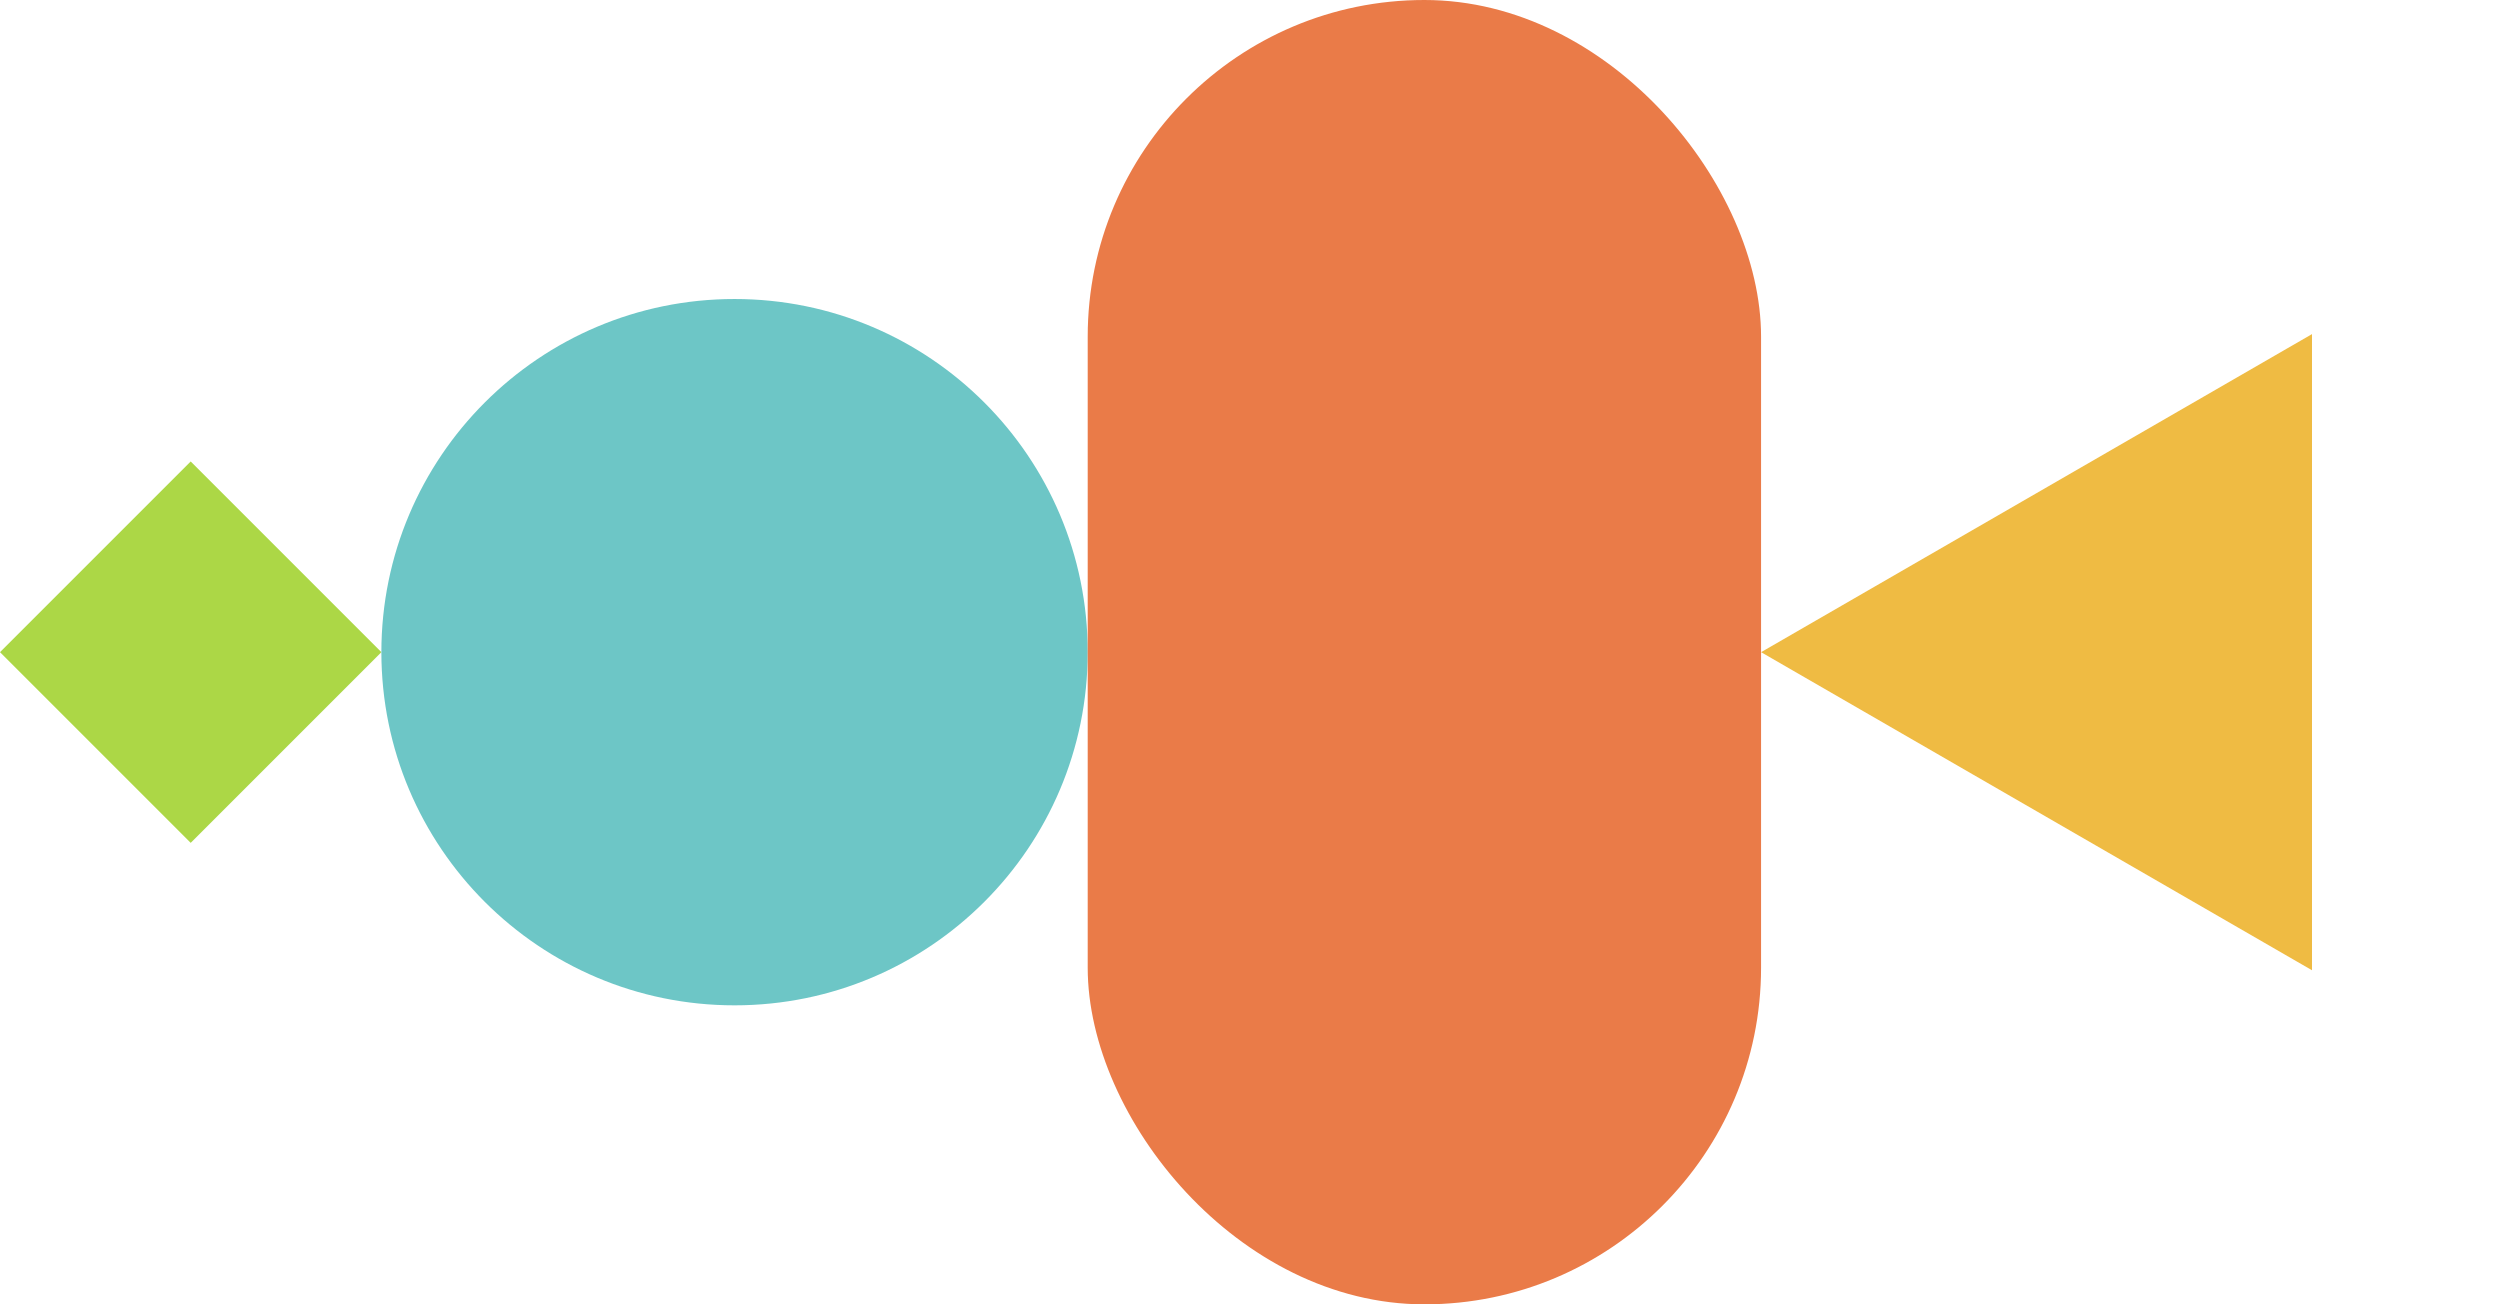
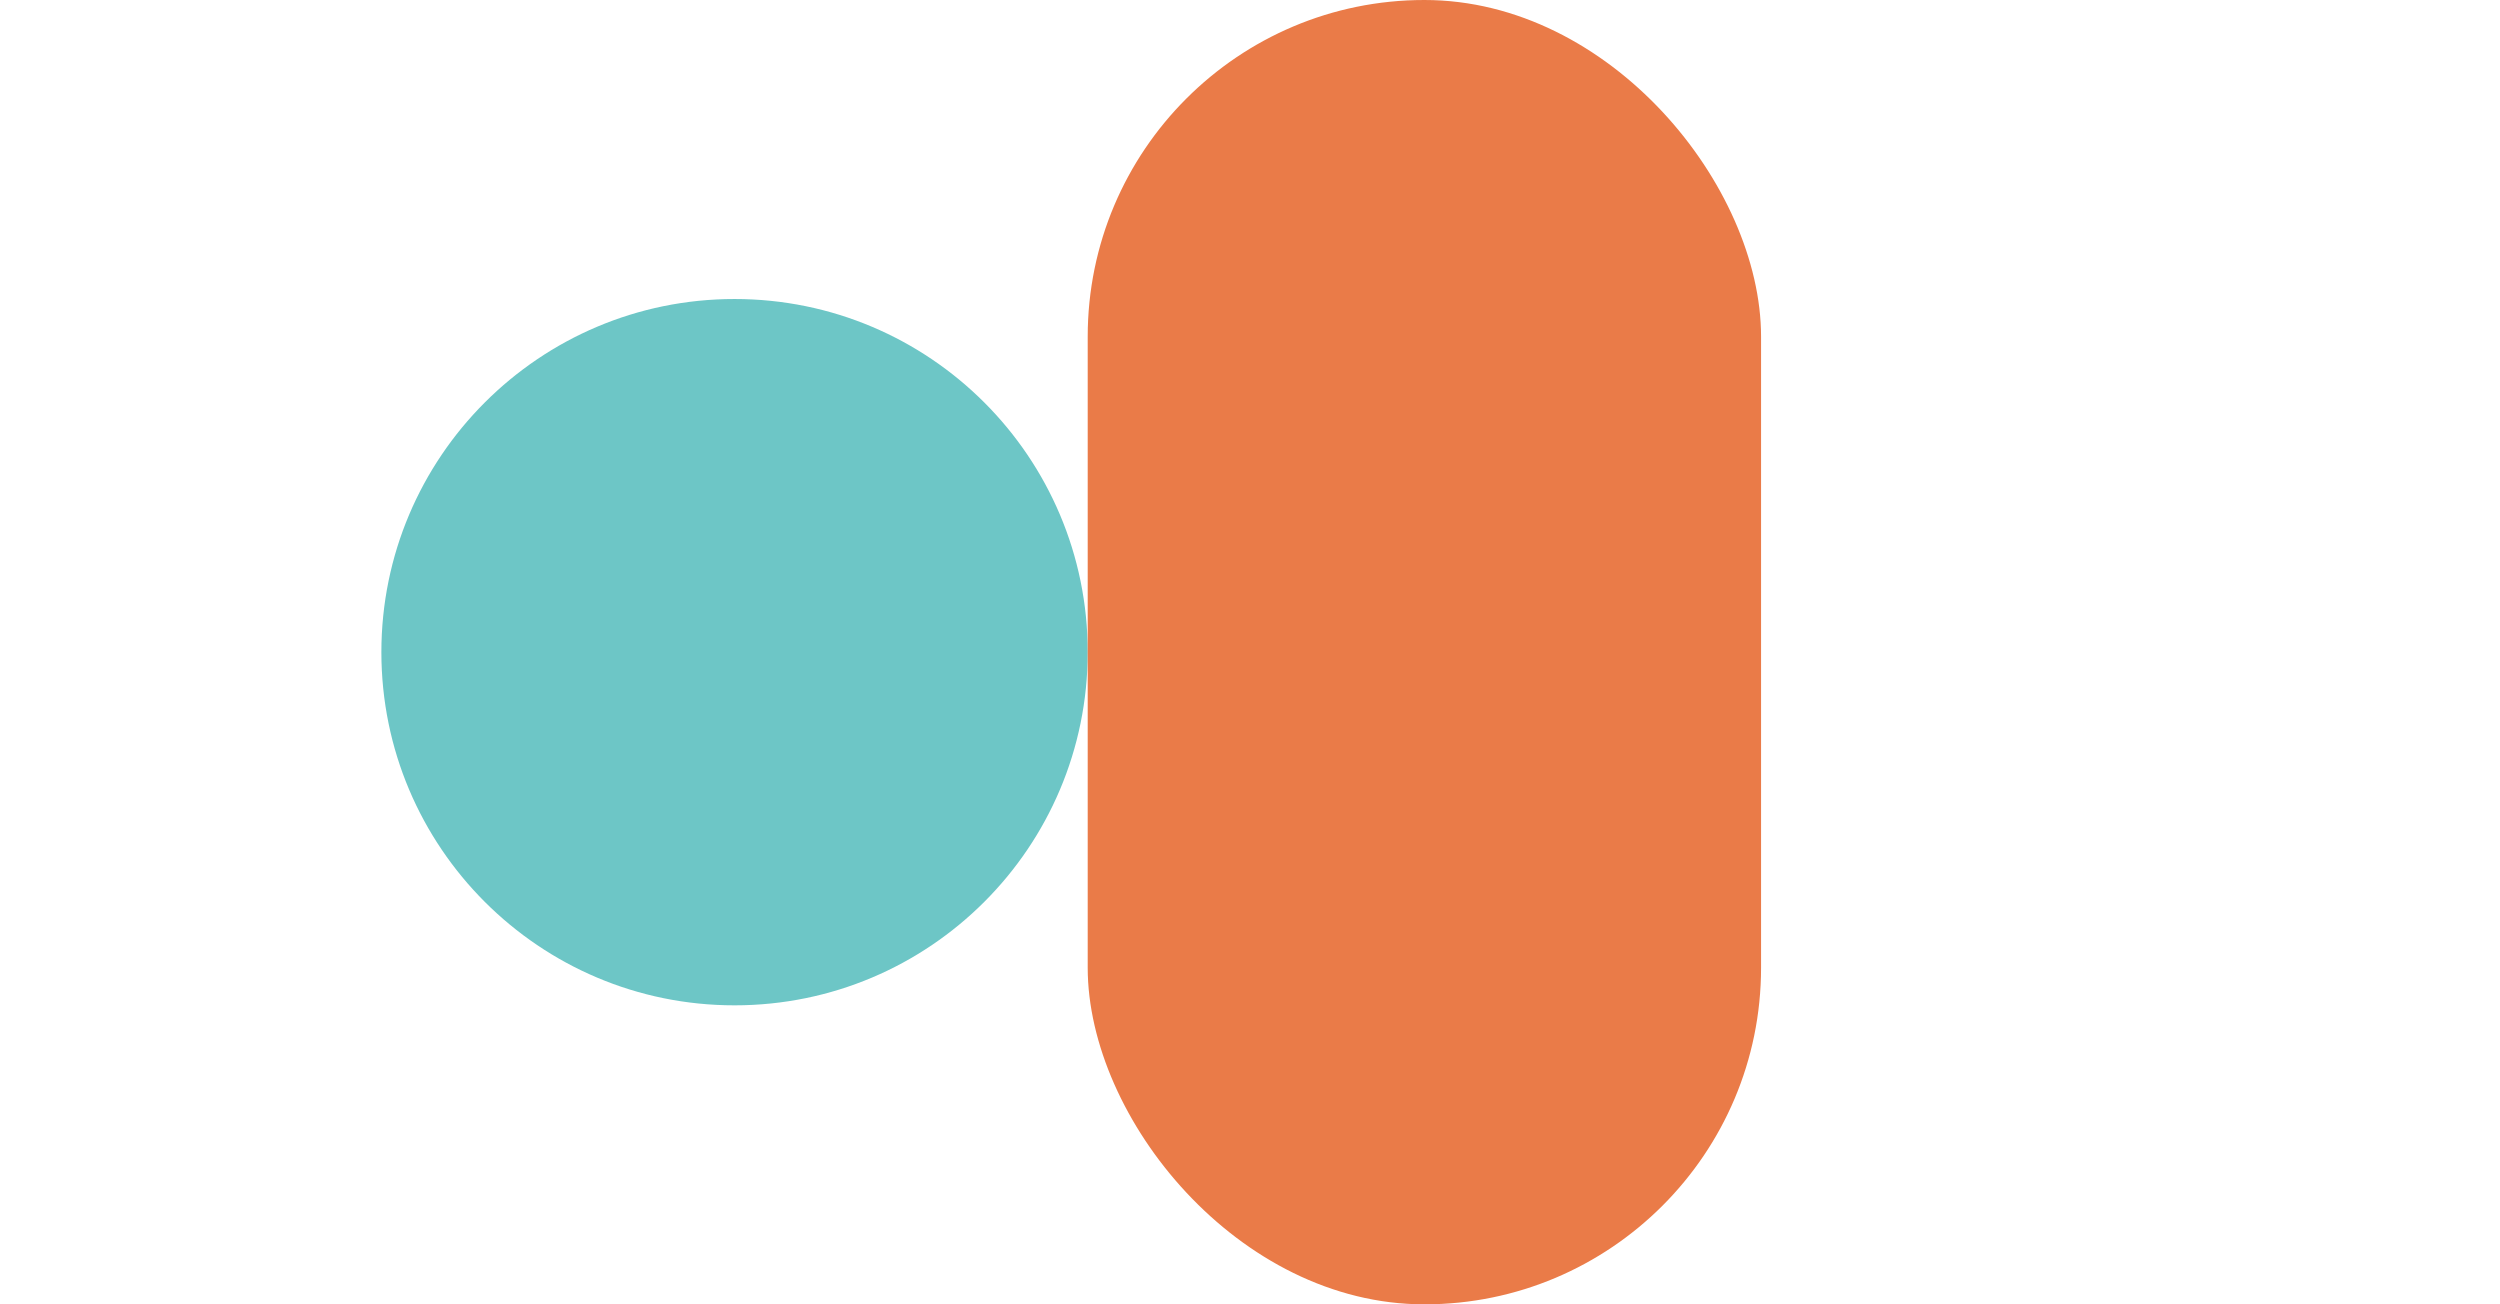
<svg xmlns="http://www.w3.org/2000/svg" fill="none" height="100%" overflow="visible" preserveAspectRatio="none" style="display: block;" viewBox="0 0 230 120" width="100%">
  <g id="Motion">
-     <rect fill="#ACD746" height="24.81" id="Rectangle 29" transform="rotate(45 17.544 42.456)" width="24.81" x="17.544" y="42.456" />
    <circle cx="67.578" cy="60" fill="#6DC6C6" id="Ellipse 1" r="32.491" />
    <rect fill="#EA7B48" height="120" id="Rectangle 30" rx="30.975" width="61.949" x="100.069" y="1.52588e-05" />
-     <path d="M162.019 60L212.704 30.737L212.704 89.264L162.019 60Z" fill="#EFBB43" id="Polygon 116" />
+     <path d="M162.019 60L212.704 89.264L162.019 60Z" fill="#EFBB43" id="Polygon 116" />
  </g>
</svg>